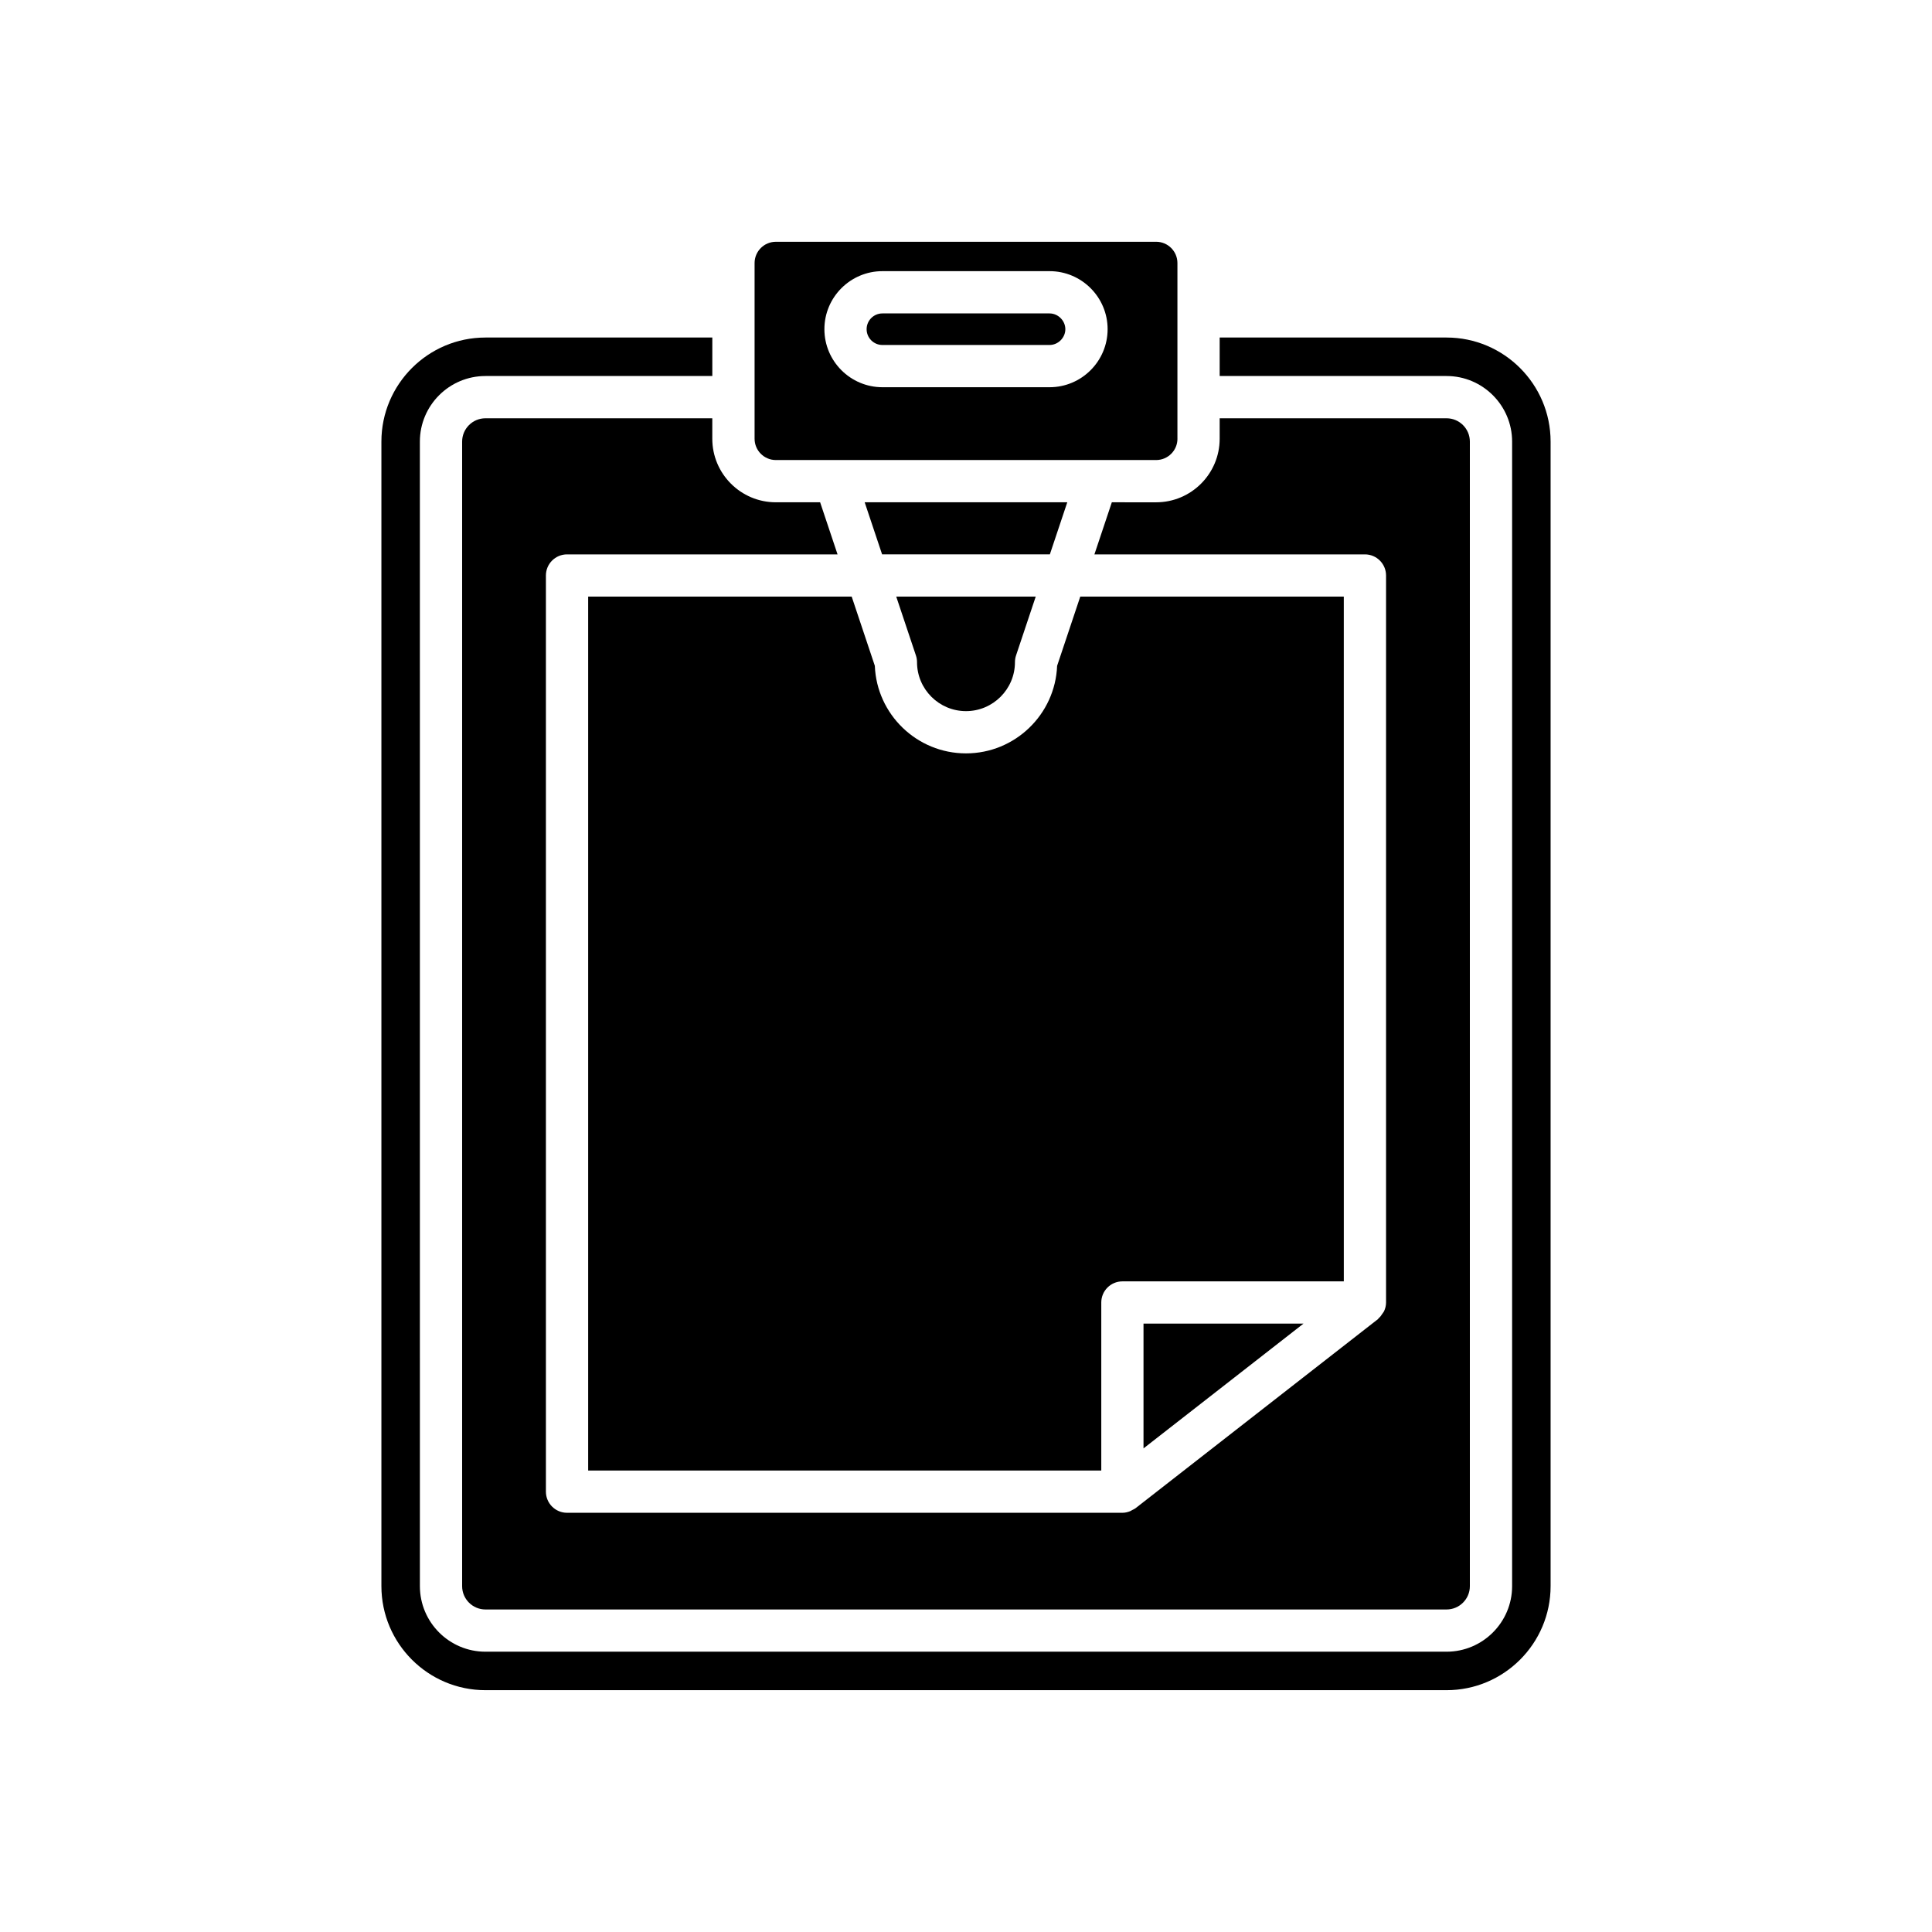
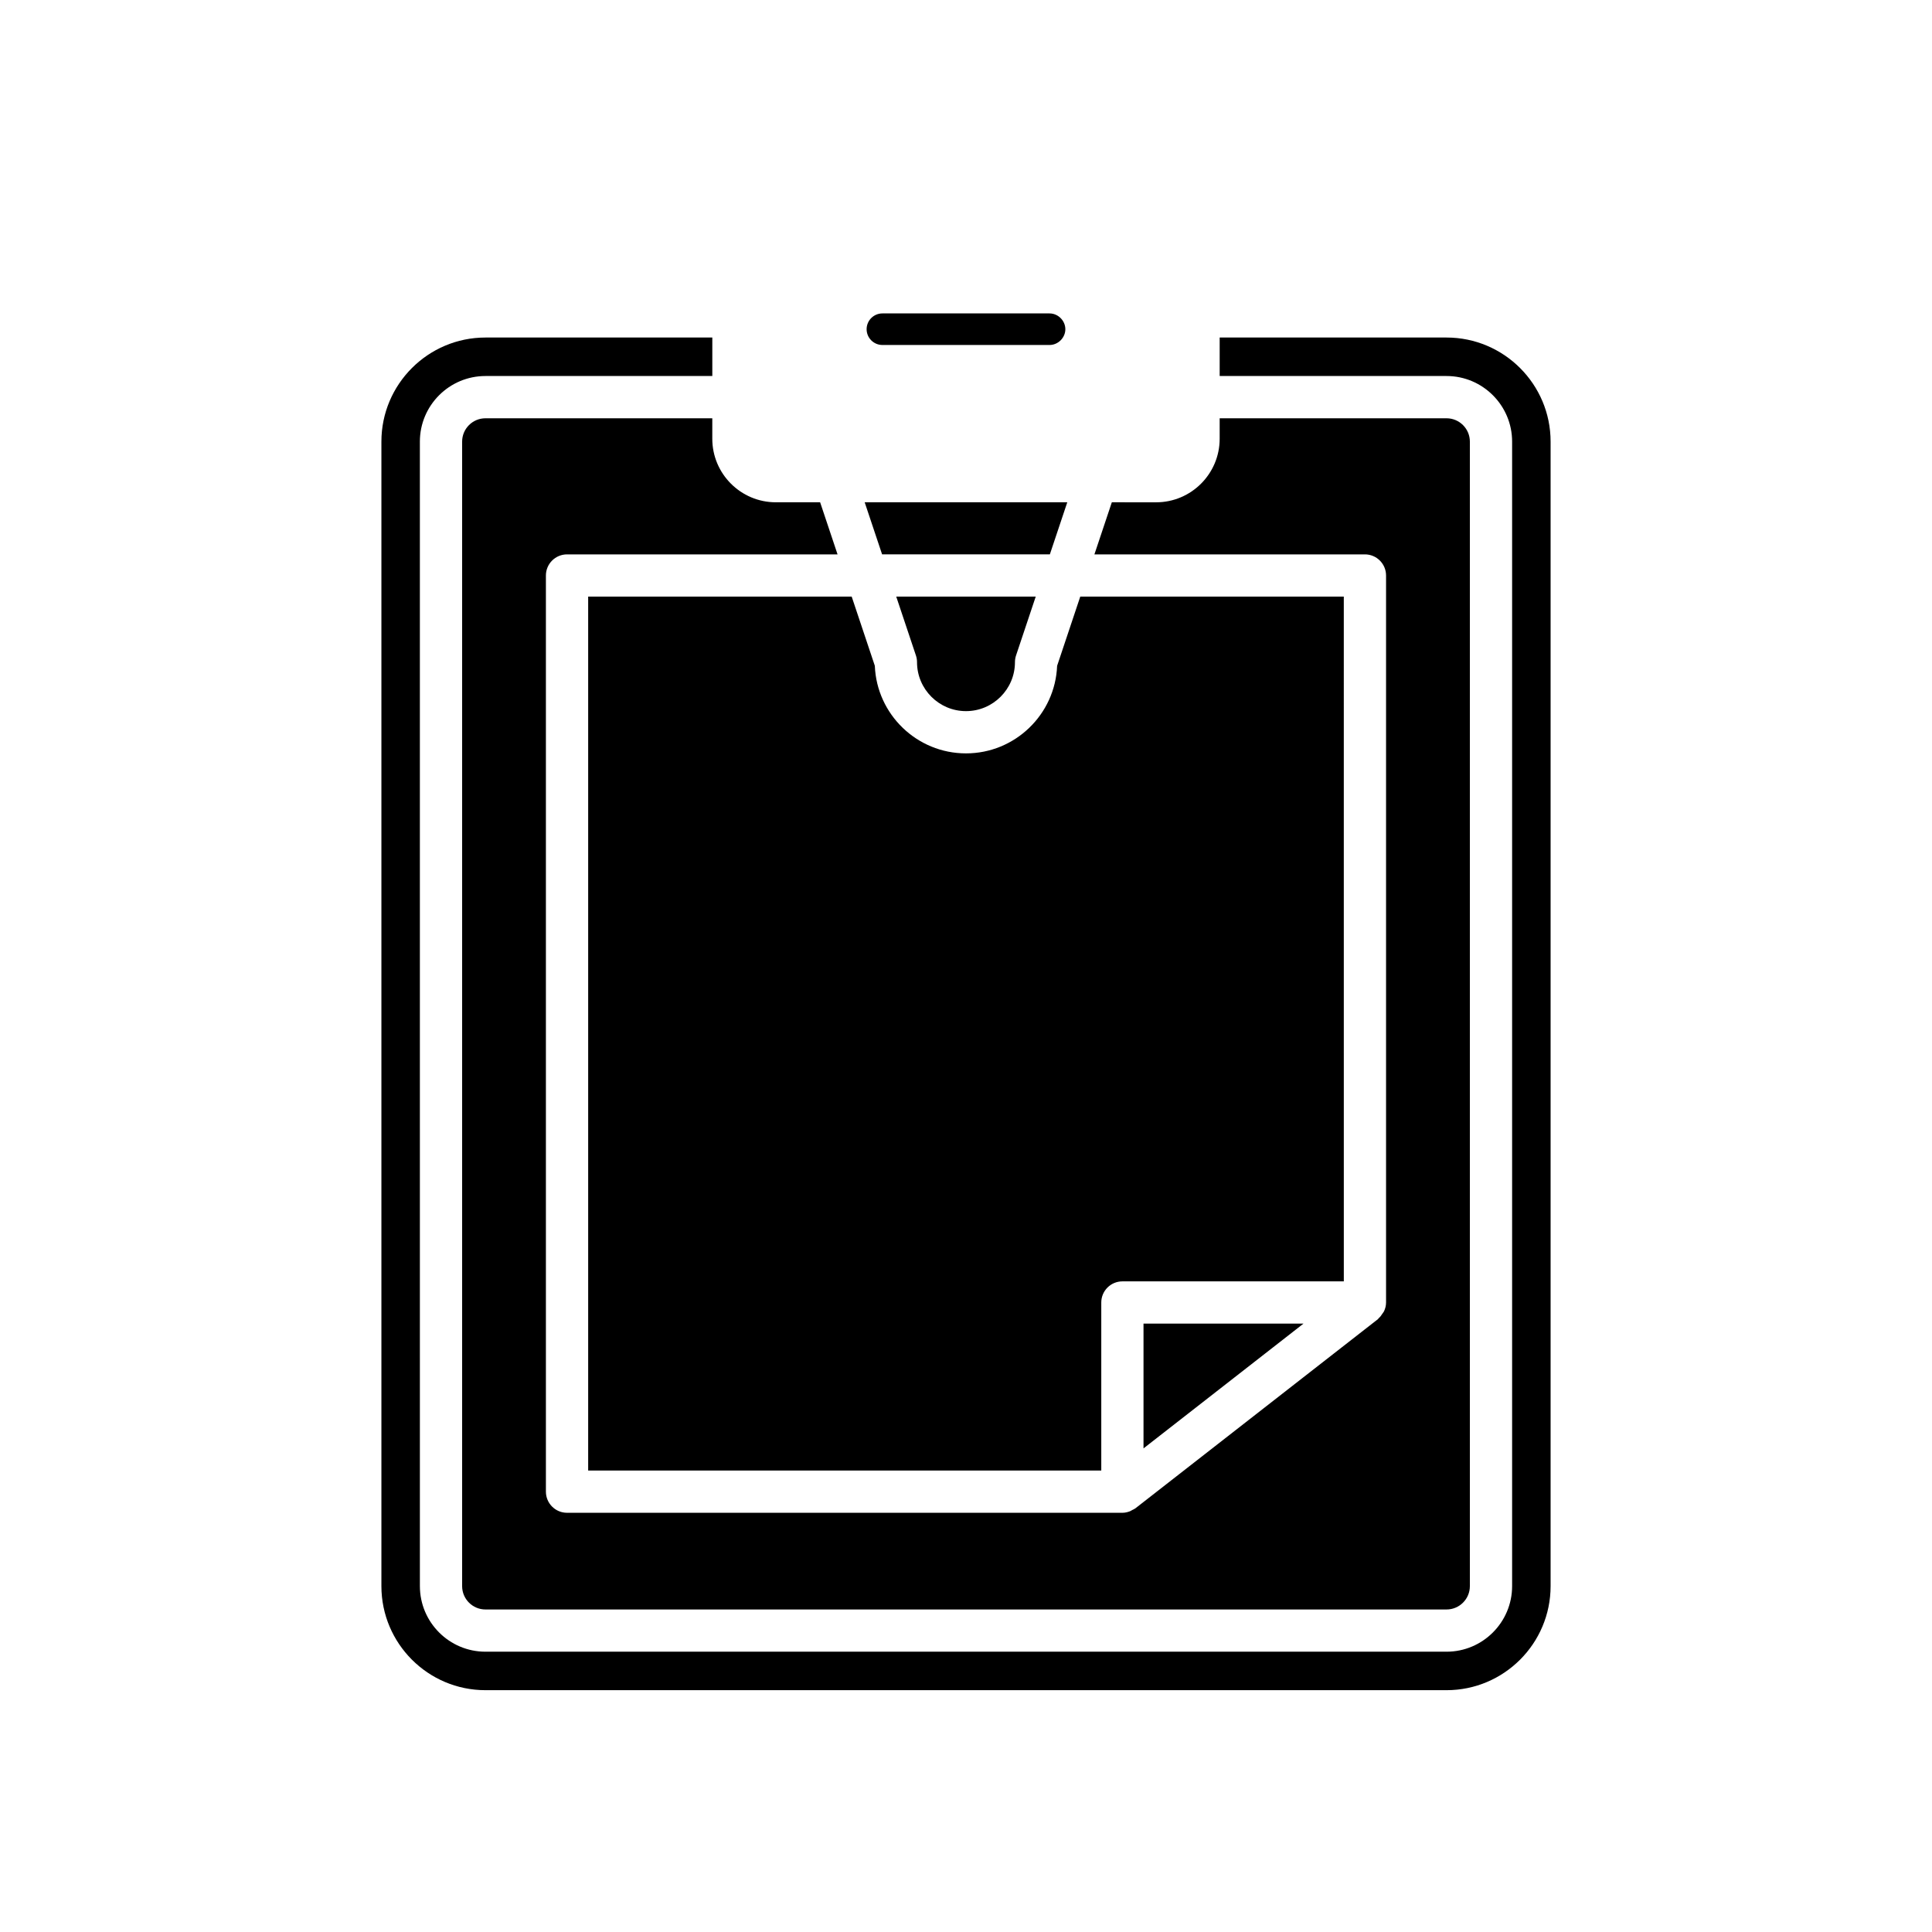
<svg xmlns="http://www.w3.org/2000/svg" fill="#000000" width="800px" height="800px" version="1.1" viewBox="144 144 512 512">
  <g>
    <path d="m500.12 302.11h-69.84l-6.133 18.34c-0.512 12.879-11.148 23.203-24.152 23.203s-23.645-10.324-24.156-23.207l-6.133-18.34-69.836 0.004v231.6h135.98v-44.535c0-3.09 2.508-5.598 5.598-5.598h58.676z" />
    <path d="m489.44 494.77h-42.398v33.07z" />
    <path d="m426.84 277.11h-53.691l4.617 13.805h44.457z" />
    <path d="m387.02 319.48c0 7.156 5.824 12.977 12.977 12.977 7.156 0 12.977-5.82 12.977-12.977 0-0.605 0.098-1.203 0.289-1.777l5.215-15.594h-36.965l5.215 15.594c0.195 0.574 0.293 1.172 0.293 1.777z" />
    <path d="m272.65 254.85c-3.41 0-6.18 2.773-6.18 6.184v303.31c0 3.41 2.773 6.184 6.18 6.184h254.7c3.41 0 6.18-2.773 6.18-6.184v-303.31c0-3.41-2.773-6.184-6.18-6.184h-60.125v5.43c0 9.281-7.551 16.836-16.836 16.836l-11.742-0.004-4.617 13.805h71.691c3.09 0 5.598 2.508 5.598 5.598v192.66c0 0.836-0.207 1.609-0.535 2.32-0.098 0.211-0.262 0.375-0.387 0.574-0.293 0.473-0.617 0.914-1.035 1.277-0.078 0.07-0.113 0.176-0.195 0.242l-64.273 50.133c-0.25 0.195-0.551 0.301-0.828 0.449-0.207 0.113-0.387 0.242-0.609 0.328-0.641 0.25-1.312 0.406-2.008 0.406h-147.18c-3.09 0-5.598-2.508-5.598-5.598v-242.79c0-3.09 2.508-5.598 5.598-5.598h71.691l-4.617-13.805h-11.742c-9.281 0-16.836-7.551-16.836-16.836v-5.43z" />
    <path d="m527.35 233.45h-60.125v10.199h60.125c9.578 0 17.375 7.797 17.375 17.379v303.31c0 9.582-7.797 17.379-17.375 17.379h-254.7c-9.582 0-17.375-7.797-17.375-17.379l-0.004-303.31c0-9.582 7.797-17.379 17.375-17.379h60.125v-10.199h-60.121c-15.207 0-27.574 12.371-27.574 27.578v303.31c0 15.207 12.367 27.578 27.574 27.578h254.7c15.207 0 27.574-12.371 27.574-27.578v-303.31c0-15.207-12.371-27.578-27.574-27.578z" />
    <path d="m422.14 227.06h-44.293c-2.309 0-4.184 1.875-4.184 4.184 0 2.305 1.875 4.18 4.184 4.18h44.297c2.266 0 4.184-1.918 4.184-4.18-0.004-2.269-1.918-4.184-4.188-4.184z" />
-     <path d="m456.03 260.27v-46.559c0-3.109-2.527-5.641-5.641-5.641l-100.78 0.004c-3.109 0-5.637 2.527-5.637 5.641v46.559c0 3.109 2.527 5.641 5.637 5.641h100.79c3.109-0.004 5.637-2.531 5.637-5.644zm-33.883-13.652h-44.293c-8.477 0-15.379-6.898-15.379-15.379 0-8.48 6.898-15.379 15.379-15.379h44.297c8.48 0 15.379 6.898 15.379 15.379-0.004 8.48-6.902 15.379-15.383 15.379z" />
  </g>
</svg>